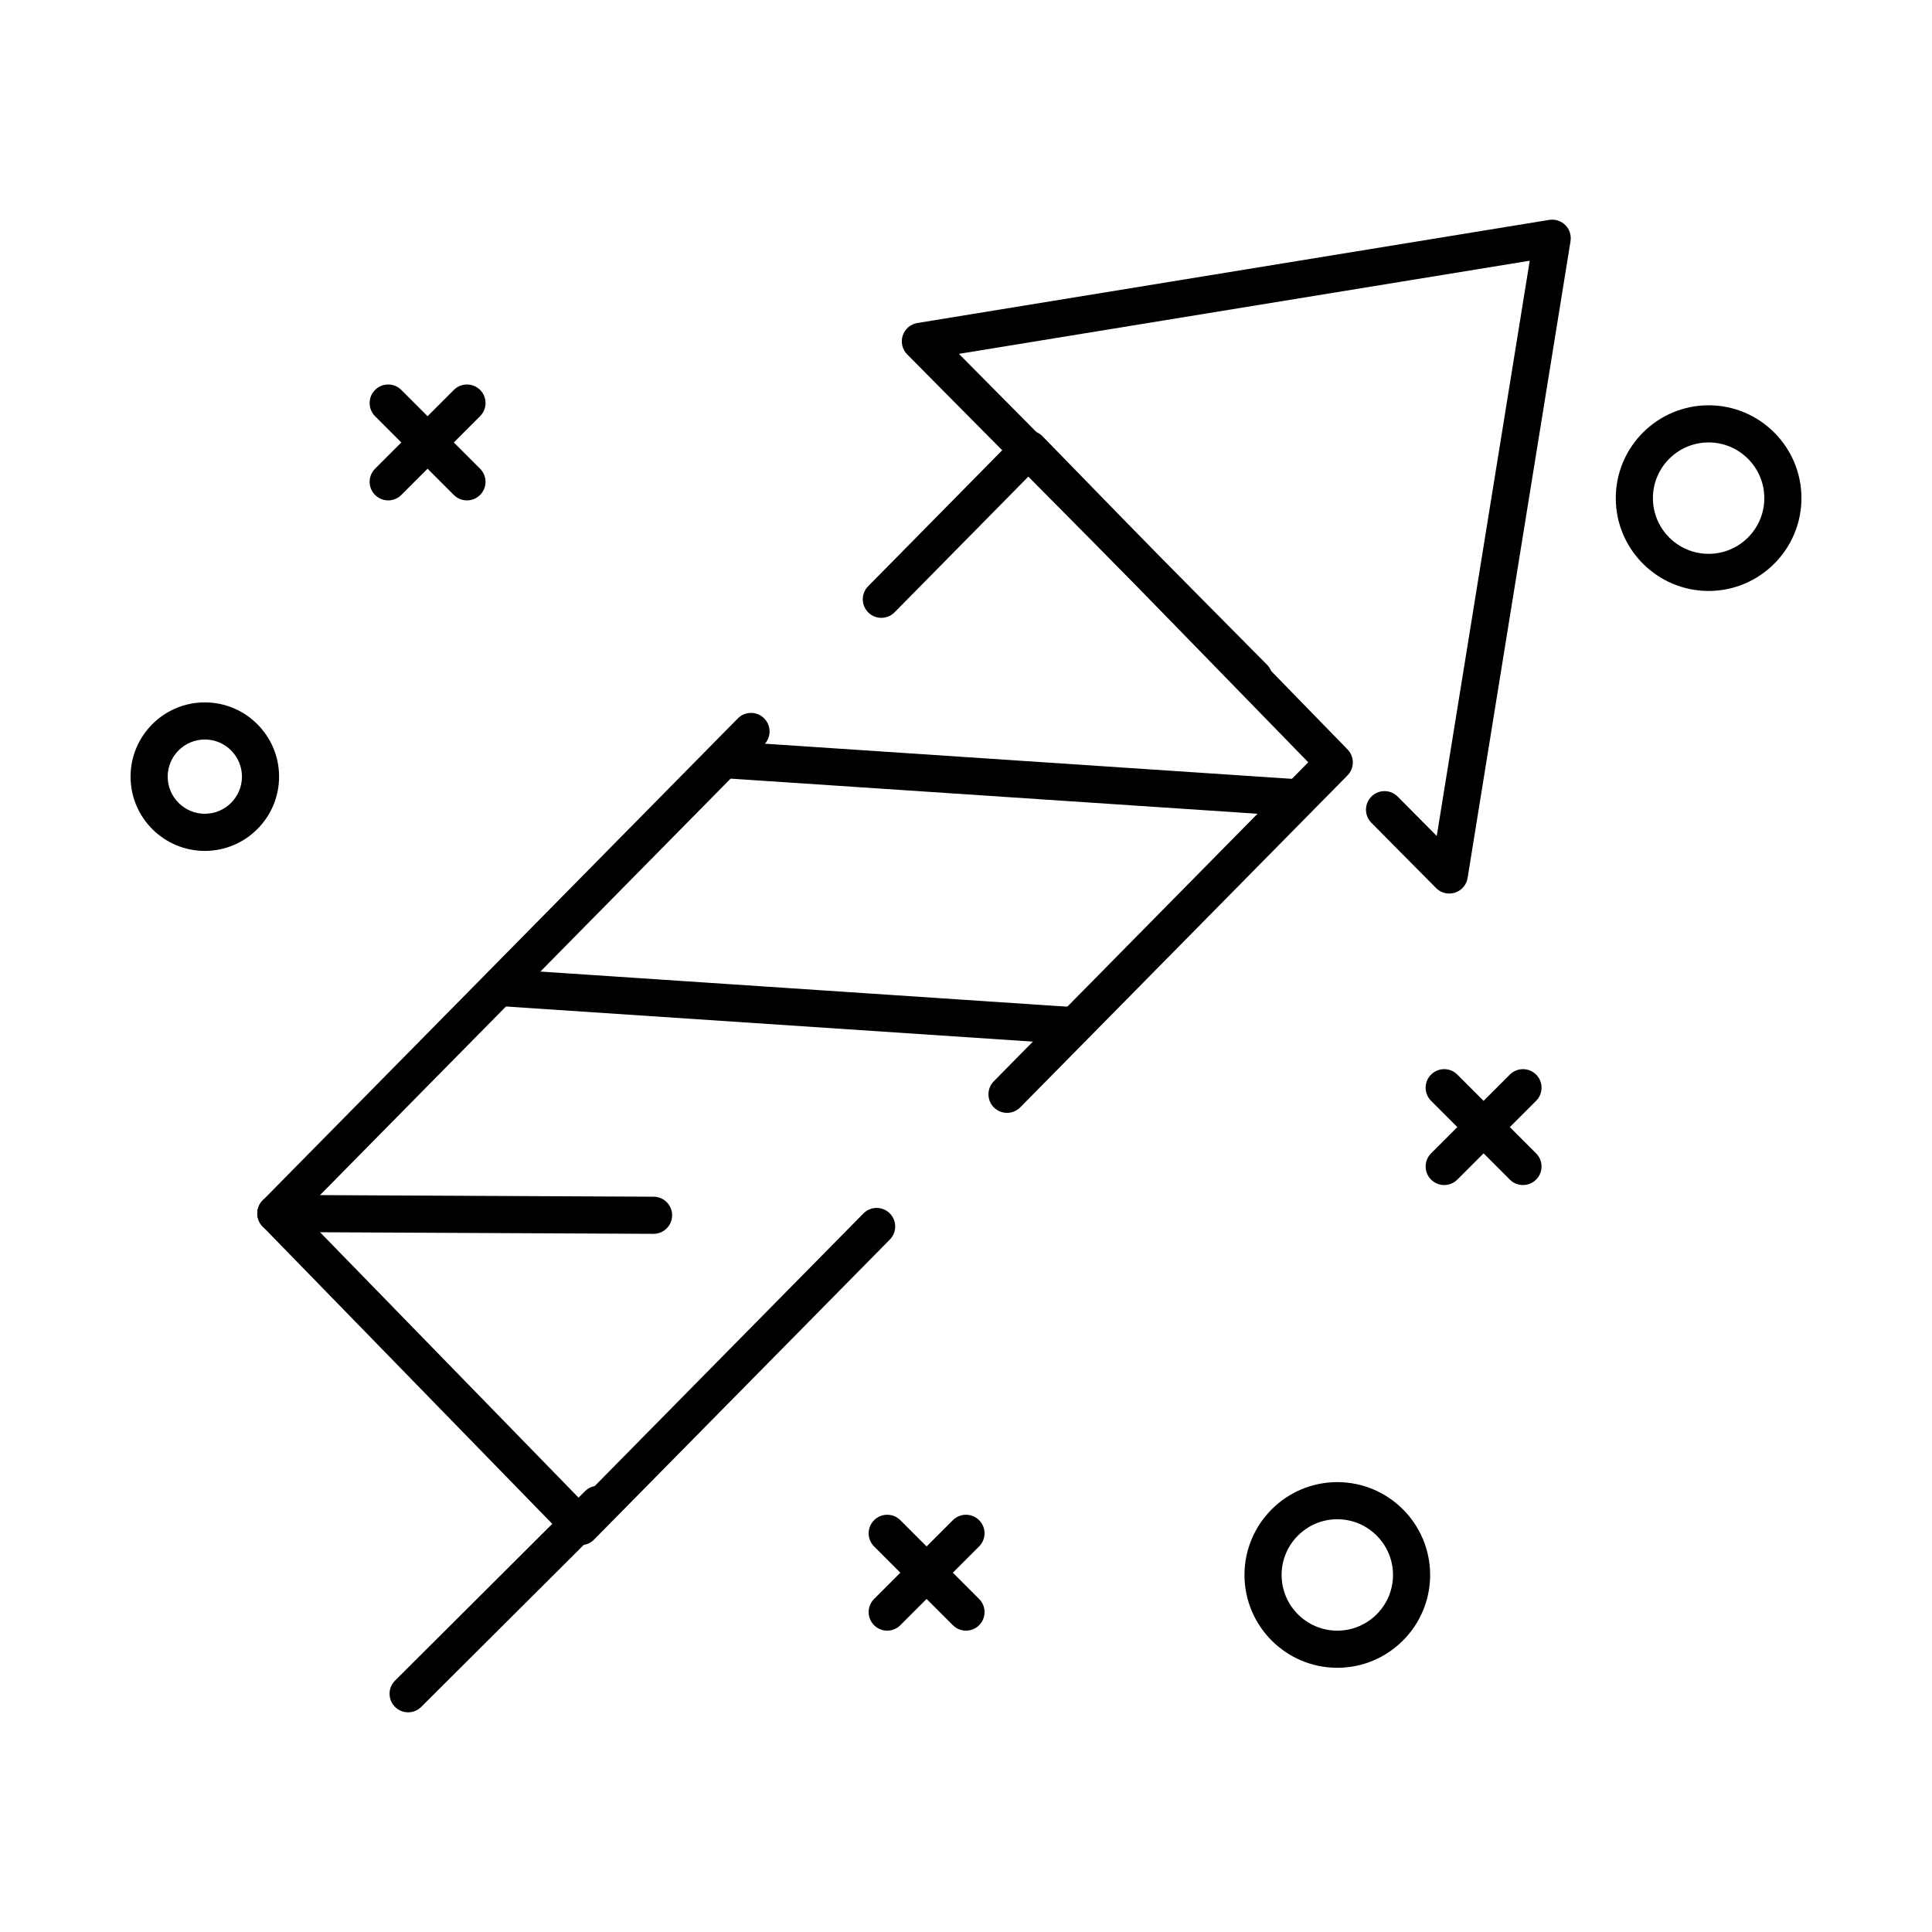
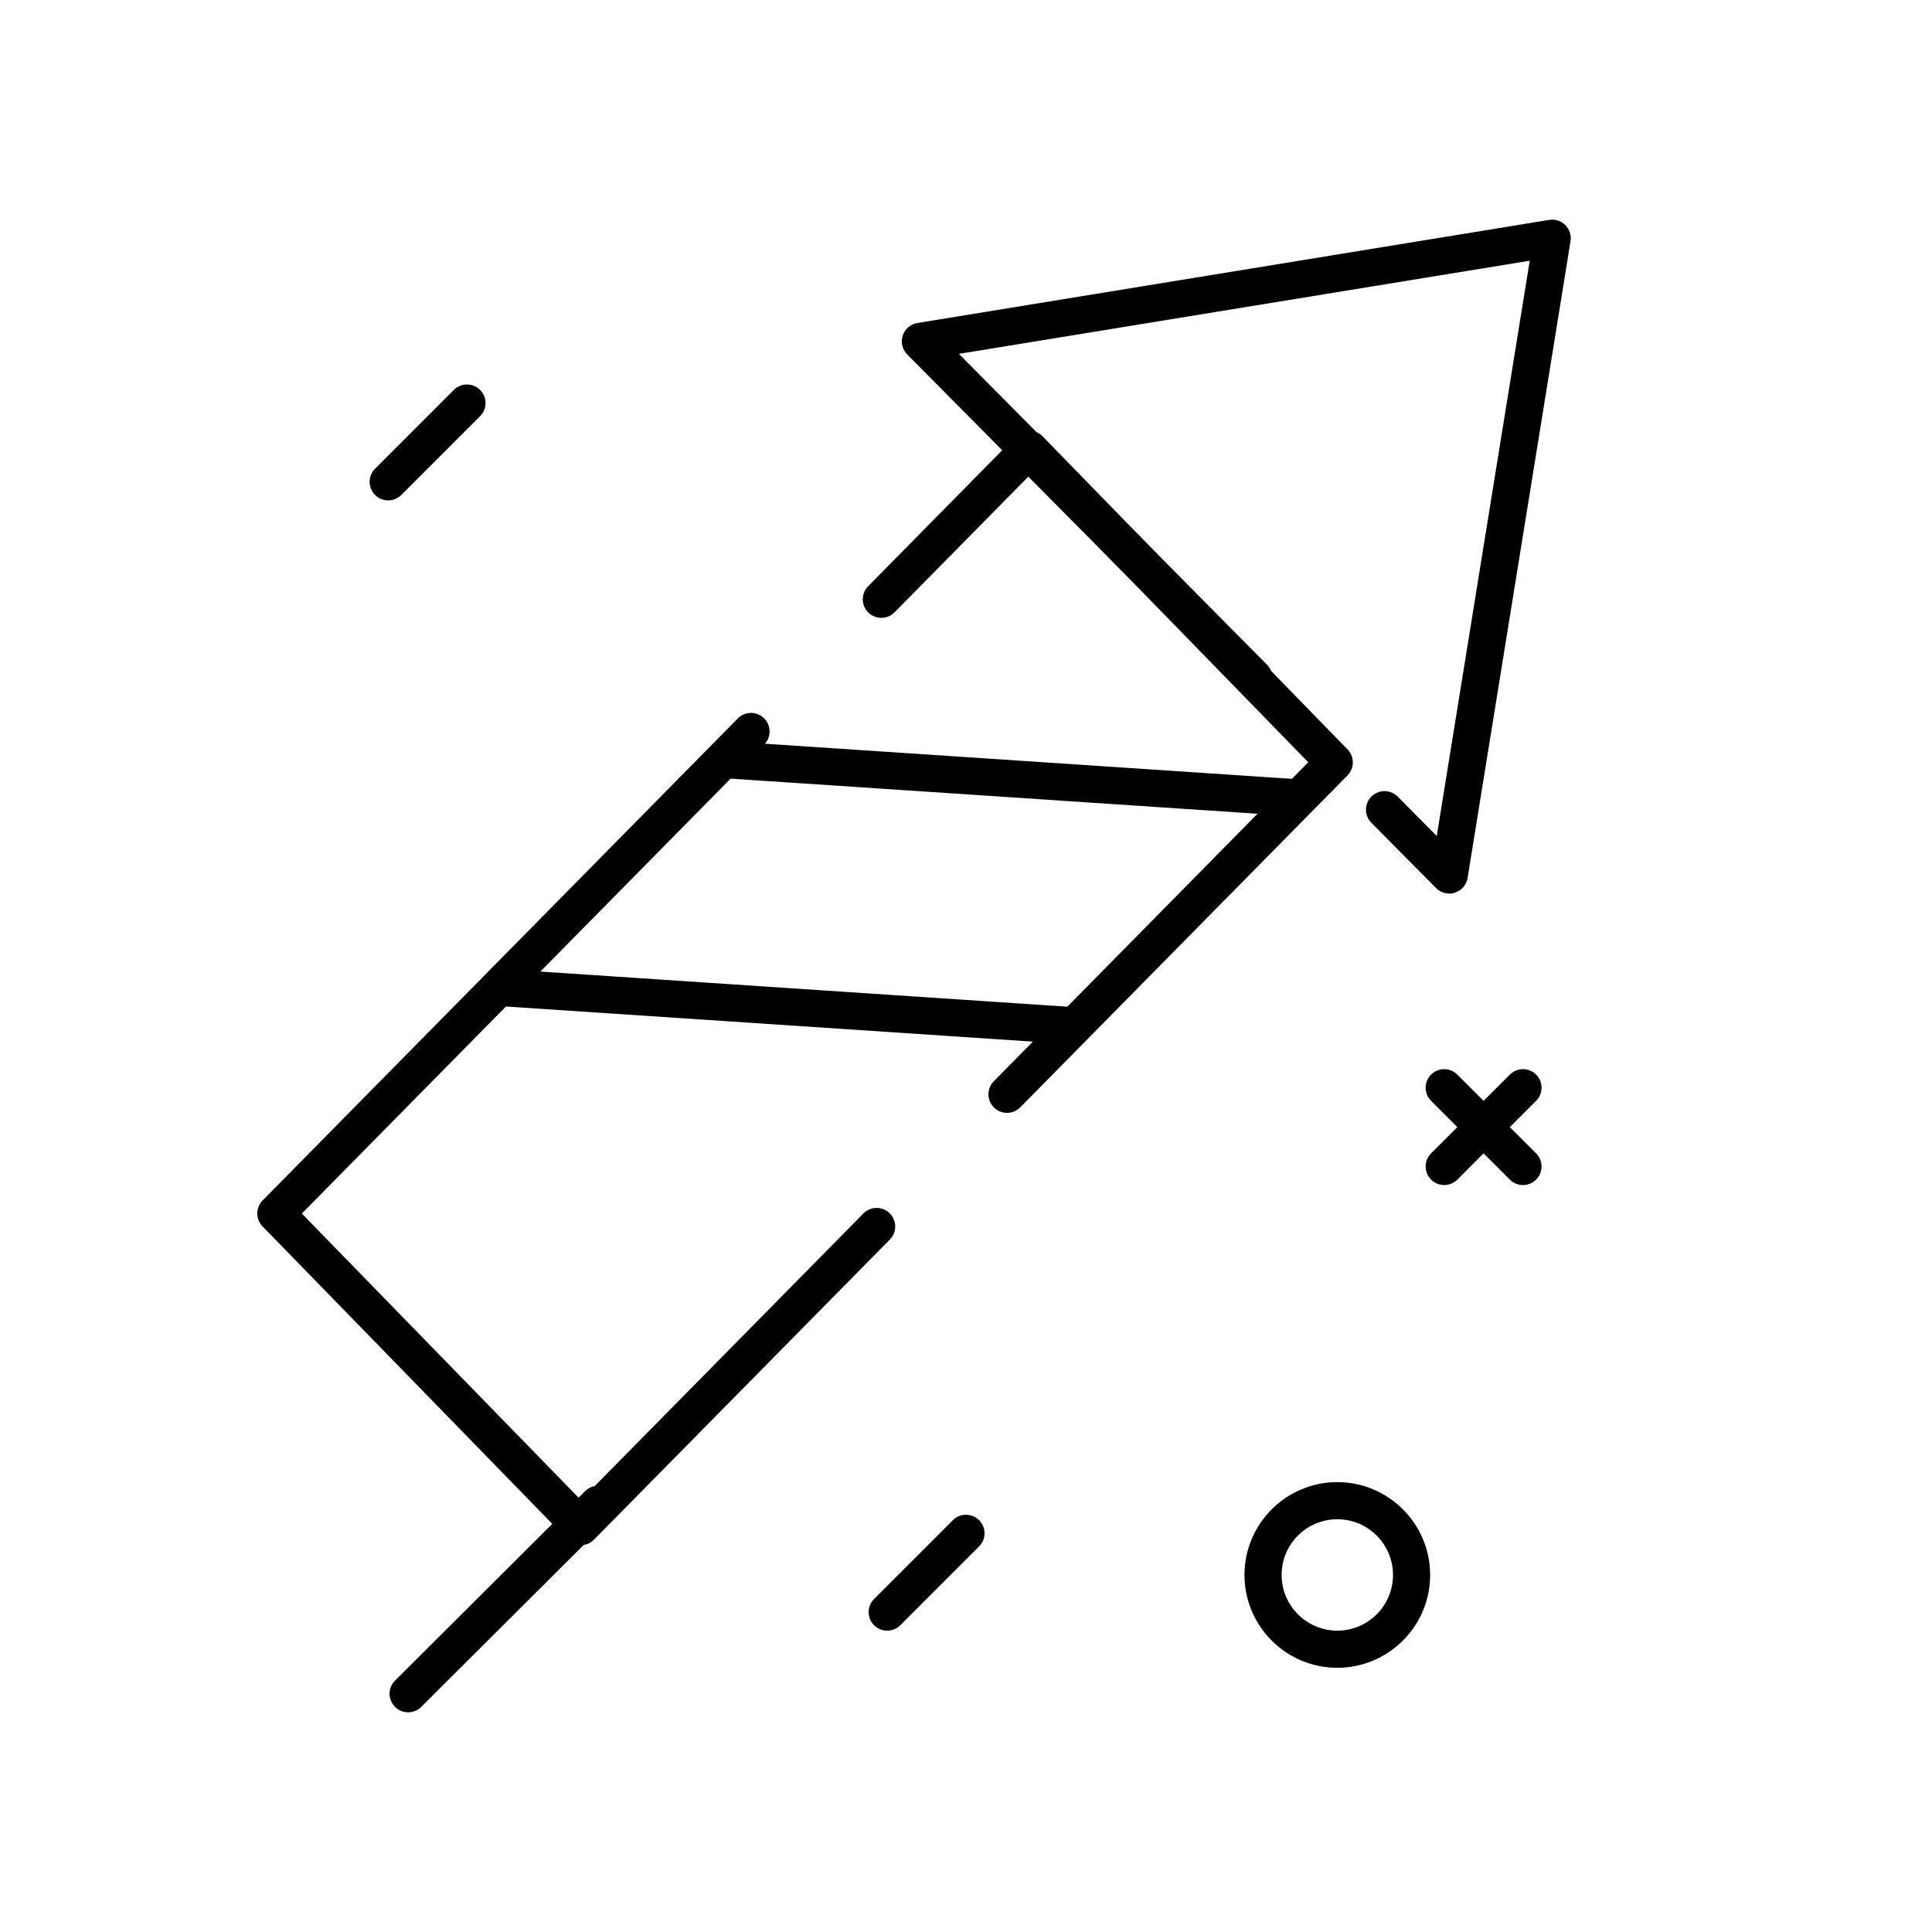
<svg xmlns="http://www.w3.org/2000/svg" fill="#000000" width="800px" height="800px" version="1.1" viewBox="144 144 512 512">
  <g>
    <path d="m297.93 553.48h-0.016c-1.324-0.004-2.586-0.539-3.508-1.488l-80.824-82.98c-1.867-1.918-1.859-4.981 0.02-6.887l125.92-127.73c1.906-1.934 5.023-1.957 6.957-0.051 1.934 1.906 1.957 5.023 0.051 6.957l-122.54 124.3 73.957 75.93 74.871-75.953c1.906-1.934 5.023-1.957 6.957-0.051s1.957 5.023 0.051 6.957l-78.398 79.523c-0.922 0.945-2.184 1.473-3.5 1.473zm112.94-114.56c-1.246 0-2.496-0.473-3.453-1.414-1.934-1.906-1.957-5.023-0.051-6.957l83.336-84.535-73.957-75.93-35.676 36.188c-1.906 1.934-5.023 1.957-6.957 0.051s-1.957-5.023-0.051-6.957l39.199-39.762c0.926-0.938 2.188-1.465 3.504-1.465h0.016c1.324 0.004 2.59 0.539 3.512 1.488l80.824 82.98c1.867 1.918 1.859 4.981-0.02 6.887l-86.723 87.969c-0.965 0.969-2.234 1.457-3.504 1.457z" />
    <path d="m528.07 380.8c-1.293 0-2.559-0.508-3.496-1.457l-17.152-17.305c-1.91-1.93-1.898-5.047 0.031-6.957 1.93-1.914 5.043-1.898 6.957 0.031l10.344 10.438 24.641-152.46-151.27 24.684 81.656 82.391c1.91 1.93 1.898 5.047-0.031 6.957-1.93 1.91-5.043 1.898-6.957-0.031l-88.379-89.172c-1.297-1.309-1.754-3.231-1.184-4.984 0.57-1.754 2.07-3.039 3.887-3.336l167.44-27.324c1.562-0.254 3.148 0.258 4.269 1.375 1.117 1.117 1.633 2.703 1.379 4.266l-27.277 168.75c-0.297 1.828-1.59 3.336-3.352 3.898-0.492 0.16-1 0.238-1.5 0.238z" />
    <path d="m252.16 597.78c-1.262 0-2.523-0.48-3.484-1.449-1.918-1.922-1.914-5.039 0.012-6.957l50.359-50.199c1.922-1.918 5.039-1.914 6.957 0.012 1.918 1.926 1.914 5.039-0.012 6.957l-50.359 50.199c-0.961 0.961-2.215 1.438-3.473 1.438z" />
-     <path d="m317.2 470.98h-0.023l-100.1-0.48c-2.719-0.012-4.91-2.227-4.894-4.945 0.012-2.719 2.219-4.934 4.945-4.894l100.1 0.48c2.719 0.016 4.91 2.227 4.894 4.941-0.016 2.711-2.215 4.898-4.922 4.898z" />
    <path d="m488.16 360.37c-0.109 0-0.223-0.004-0.332-0.012l-150.84-10.055c-2.711-0.18-4.762-2.523-4.582-5.234 0.18-2.711 2.523-4.766 5.234-4.582l150.84 10.055c2.711 0.18 4.762 2.523 4.582 5.234-0.172 2.598-2.336 4.594-4.902 4.594z" />
    <path d="m427.82 420.7c-0.109 0-0.223-0.004-0.332-0.012l-150.84-10.055c-2.711-0.18-4.762-2.523-4.582-5.238 0.18-2.711 2.523-4.766 5.234-4.582l150.84 10.055c2.711 0.18 4.762 2.523 4.582 5.234-0.172 2.606-2.336 4.598-4.902 4.598z" />
    <path d="m246.88 276.61c-1.258 0-2.519-0.48-3.481-1.441-1.922-1.922-1.922-5.039 0-6.957l20.875-20.875c1.922-1.922 5.035-1.922 6.957 0 1.922 1.922 1.922 5.039 0 6.957l-20.875 20.875c-0.961 0.961-2.219 1.441-3.477 1.441z" />
-     <path d="m267.75 276.61c-1.258 0-2.519-0.48-3.481-1.441l-20.875-20.875c-1.922-1.922-1.922-5.039 0-6.957 1.922-1.922 5.035-1.922 6.957 0l20.875 20.875c1.922 1.922 1.922 5.039 0 6.957-0.957 0.961-2.215 1.441-3.477 1.441z" />
    <path d="m379.12 576.14c-1.258 0-2.519-0.48-3.481-1.441-1.922-1.922-1.922-5.035 0-6.957l20.875-20.875c1.922-1.922 5.039-1.922 6.957 0 1.922 1.922 1.922 5.035 0 6.957l-20.875 20.875c-0.957 0.961-2.219 1.441-3.477 1.441z" />
-     <path d="m400 576.14c-1.258 0-2.519-0.48-3.481-1.441l-20.875-20.875c-1.922-1.922-1.922-5.035 0-6.957s5.035-1.922 6.957 0l20.875 20.875c1.922 1.922 1.922 5.035 0 6.957-0.961 0.961-2.219 1.441-3.477 1.441z" />
    <path d="m526.73 458.05c-1.258 0-2.519-0.48-3.477-1.441-1.922-1.922-1.922-5.035 0-6.957l20.875-20.875c1.918-1.922 5.039-1.922 6.957 0 1.922 1.922 1.922 5.035 0 6.957l-20.875 20.875c-0.961 0.961-2.223 1.441-3.481 1.441z" />
    <path d="m547.6 458.05c-1.258 0-2.519-0.48-3.477-1.441l-20.875-20.875c-1.922-1.922-1.922-5.035 0-6.957 1.918-1.922 5.039-1.922 6.957 0l20.875 20.875c1.922 1.922 1.922 5.035 0 6.957-0.961 0.961-2.219 1.441-3.481 1.441z" />
-     <path d="m198.28 369.5c-10.852 0-19.68-8.828-19.68-19.68 0-10.852 8.828-19.68 19.68-19.68 10.852 0 19.68 8.828 19.68 19.68 0 10.848-8.828 19.68-19.68 19.68zm0-29.523c-5.426 0-9.84 4.414-9.84 9.84s4.414 9.84 9.84 9.84c5.426 0 9.84-4.414 9.84-9.84s-4.414-9.84-9.84-9.84z" />
    <path d="m498.4 585.98c-13.566 0-24.602-11.035-24.602-24.602s11.035-24.602 24.602-24.602c13.566 0 24.602 11.035 24.602 24.602s-11.035 24.602-24.602 24.602zm0-39.363c-8.141 0-14.762 6.621-14.762 14.762s6.621 14.762 14.762 14.762c8.141 0 14.762-6.621 14.762-14.762s-6.621-14.762-14.762-14.762z" />
-     <path d="m596.8 300.61c-13.566 0-24.602-11.035-24.602-24.602 0-13.566 11.035-24.602 24.602-24.602 13.566 0 24.602 11.035 24.602 24.602-0.004 13.566-11.039 24.602-24.602 24.602zm0-39.359c-8.141 0-14.762 6.621-14.762 14.762s6.621 14.762 14.762 14.762 14.762-6.621 14.762-14.762c-0.004-8.141-6.625-14.762-14.762-14.762z" />
  </g>
</svg>